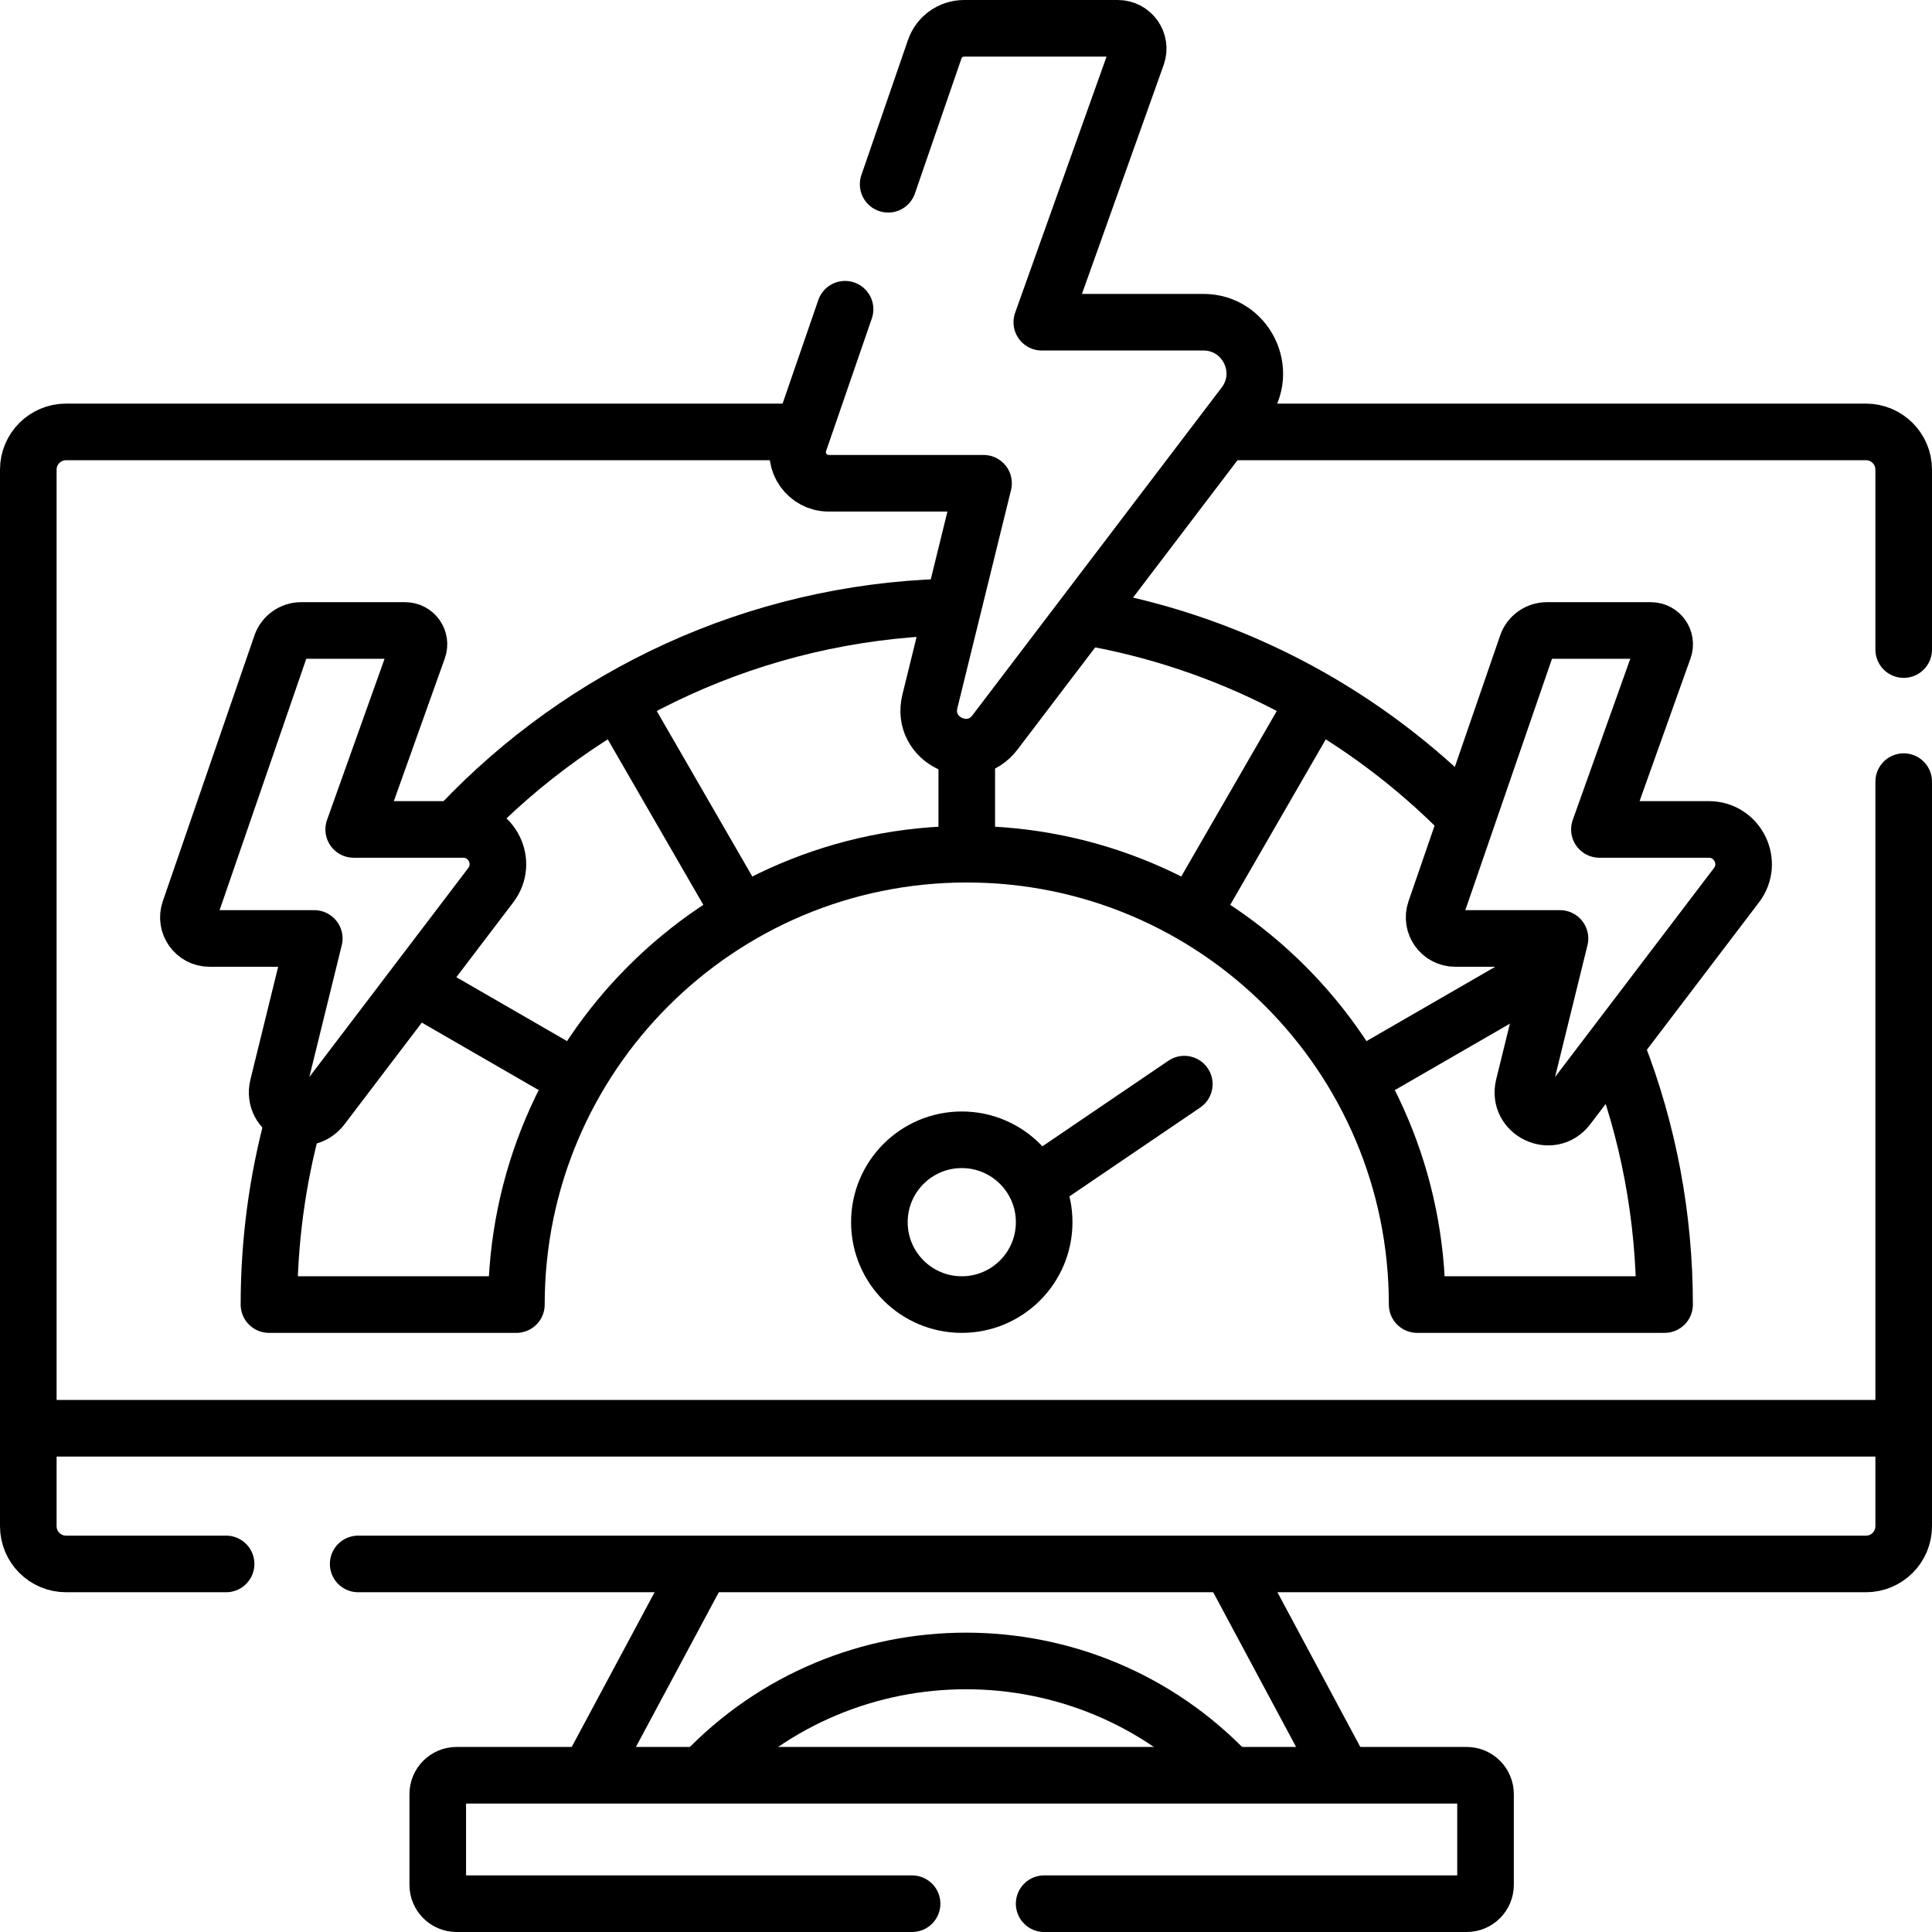
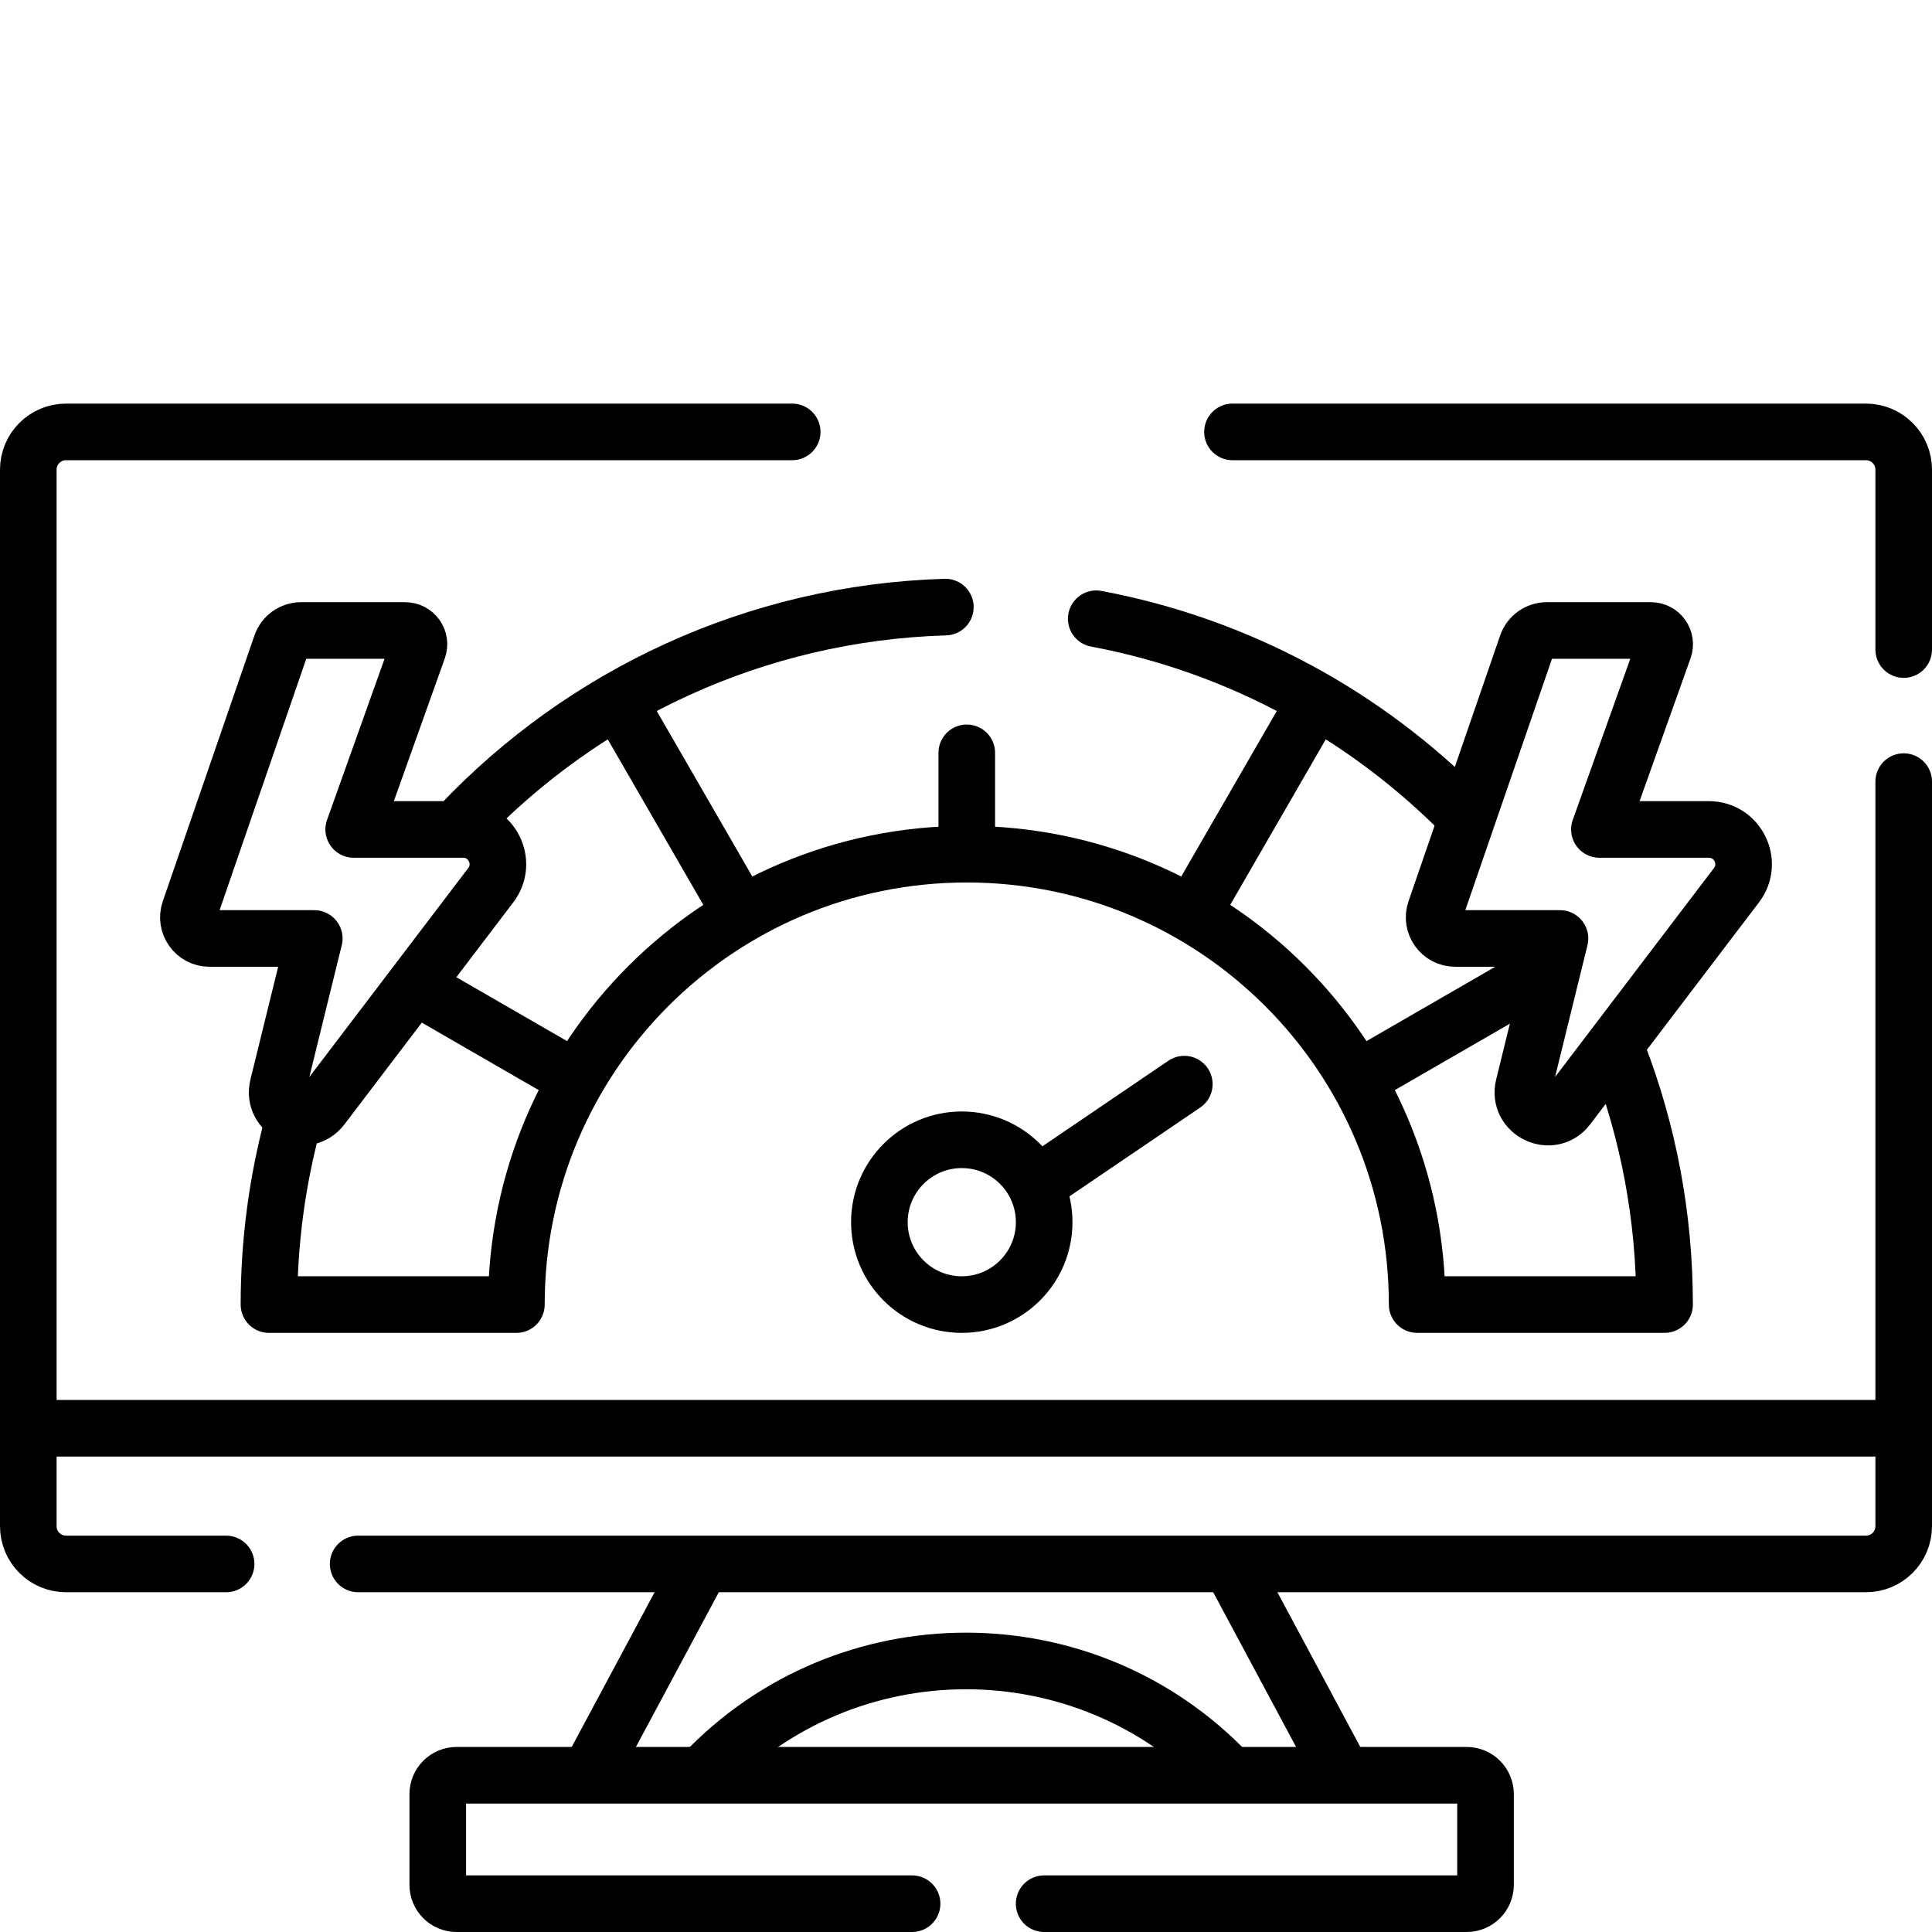
<svg xmlns="http://www.w3.org/2000/svg" version="1.1" id="Capa_1" x="0px" y="0px" viewBox="0 0 512 512" style="enable-background:new 0 0 512 512;" xml:space="preserve">
  <g>
    <path style="fill:none;stroke:#000000;stroke-width:15;stroke-linecap:round;stroke-linejoin:round;stroke-miterlimit:10;" d="&#10;&#09;&#09;M276.71,504.5h111.97c2.76,0,5-2.24,5-5v-24.04c0-2.76-2.24-5-5-5H121.01c-2.77,0-5,2.24-5,5v24.04c0,2.76,2.23,5,5,5h120.7" />
    <path style="fill:none;stroke:#000000;stroke-width:15;stroke-linecap:round;stroke-linejoin:round;stroke-miterlimit:10;" d="&#10;&#09;&#09;M326.62,114.46H494.5c5.52,0,10,4.48,10,10v47.68" />
    <path style="fill:none;stroke:#000000;stroke-width:15;stroke-linecap:round;stroke-linejoin:round;stroke-miterlimit:10;" d="&#10;&#09;&#09;M59.92,414.46H17.5c-5.52,0-10-4.48-10-10v-280c0-5.52,4.48-10,10-10h192.44" />
    <path style="fill:none;stroke:#000000;stroke-width:15;stroke-linecap:round;stroke-linejoin:round;stroke-miterlimit:10;" d="&#10;&#09;&#09;M504.5,207.14v197.32c0,5.52-4.48,10-10,10H326H186H94.92" />
    <line style="fill:none;stroke:#000000;stroke-width:15;stroke-linecap:round;stroke-linejoin:round;stroke-miterlimit:10;" x1="355.329" y1="469.207" x2="326.813" y2="415.977" />
    <path style="fill:none;stroke:#000000;stroke-width:15;stroke-linecap:round;stroke-linejoin:round;stroke-miterlimit:10;" d="&#10;&#09;&#09;M186.378,470.059c18.92-19.933,44.271-29.889,69.622-29.889c25.268,0,50.536,9.892,69.436,29.694" />
    <line style="fill:none;stroke:#000000;stroke-width:15;stroke-linecap:round;stroke-linejoin:round;stroke-miterlimit:10;" x1="185.187" y1="415.977" x2="156.374" y2="469.763" />
    <line style="fill:none;stroke:#000000;stroke-width:15;stroke-linecap:round;stroke-linejoin:round;stroke-miterlimit:10;" x1="9.34" y1="378.501" x2="502.404" y2="378.501" />
    <path style="fill:none;stroke:#000000;stroke-width:15;stroke-linecap:round;stroke-linejoin:round;stroke-miterlimit:10;" d="&#10;&#09;&#09;M250.53,160.884c-50.526,1.523-95.957,23.313-128.44,57.518" />
    <path style="fill:none;stroke:#000000;stroke-width:15;stroke-linecap:round;stroke-linejoin:round;stroke-miterlimit:10;" d="&#10;&#09;&#09;M387.932,215.935c-25.913-26.298-59.642-44.873-97.421-51.96" />
    <path style="fill:none;stroke:#000000;stroke-width:15;stroke-linecap:round;stroke-linejoin:round;stroke-miterlimit:10;" d="&#10;&#09;&#09;M77.635,297.479c-4.145,15.381-6.356,31.554-6.356,48.245h65.57c0-65.918,53.437-119.356,119.356-119.356&#10;&#09;&#09;S375.56,279.805,375.56,345.723h65.57c0-23.467-4.371-45.913-12.344-66.569" />
    <line style="fill:none;stroke:#000000;stroke-width:15;stroke-linecap:round;stroke-linejoin:round;stroke-miterlimit:10;" x1="256.204" y1="222.243" x2="256.204" y2="199.511" />
    <line style="fill:none;stroke:#000000;stroke-width:15;stroke-linecap:round;stroke-linejoin:round;stroke-miterlimit:10;" x1="195.241" y1="240.132" x2="165.33" y2="188.326" />
    <line style="fill:none;stroke:#000000;stroke-width:15;stroke-linecap:round;stroke-linejoin:round;stroke-miterlimit:10;" x1="147.628" y1="283.037" x2="111.414" y2="262.129" />
    <line style="fill:none;stroke:#000000;stroke-width:15;stroke-linecap:round;stroke-linejoin:round;stroke-miterlimit:10;" x1="318.005" y1="238.681" x2="347.078" y2="188.326" />
    <line style="fill:none;stroke:#000000;stroke-width:15;stroke-linecap:round;stroke-linejoin:round;stroke-miterlimit:10;" x1="362.259" y1="284.492" x2="409.144" y2="257.423" />
    <line style="fill:none;stroke:#000000;stroke-width:15;stroke-linecap:round;stroke-linejoin:round;stroke-miterlimit:10;" x1="276.715" y1="312.531" x2="313.851" y2="287.306" />
    <circle style="fill:none;stroke:#000000;stroke-width:15;stroke-linecap:round;stroke-linejoin:round;stroke-miterlimit:10;" cx="254.88" cy="323.889" r="21.835" />
-     <path style="fill:none;stroke:#000000;stroke-width:15;stroke-linecap:round;stroke-linejoin:round;stroke-miterlimit:10;" d="&#10;&#09;&#09;M235.37,48.83l12.34-35.78c1.14-3.32,4.28-5.55,7.79-5.55h40.73c3.74,0,6.35,3.69,5.09,7.2l-25.23,70.69h42.82&#10;&#09;&#09;c11.25,0,17.65,12.89,10.82,21.84l-66.06,86.88c-6.41,8.42-19.77,2.04-17.24-8.24l14.22-57.8h-41.02c-5.67,0-9.65-5.58-7.81-10.94&#10;&#09;&#09;l12.13-35.18" />
    <path style="fill:none;stroke:#000000;stroke-width:15;stroke-linecap:round;stroke-linejoin:round;stroke-miterlimit:10;" d="&#10;&#09;&#09;M404.649,170.844c0.776-2.25,2.898-3.759,5.276-3.759h27.573c2.531,0,4.296,2.497,3.443,4.875l-17.08,47.849h28.987&#10;&#09;&#09;c7.62,0,11.95,8.728,7.33,14.788l-44.721,58.81c-4.338,5.702-13.381,1.381-11.668-5.574l9.623-39.13h-27.769&#10;&#09;&#09;c-3.835,0-6.529-3.776-5.284-7.407L404.649,170.844z" />
    <path style="fill:none;stroke:#000000;stroke-width:15;stroke-linecap:round;stroke-linejoin:round;stroke-miterlimit:10;" d="&#10;&#09;&#09;M74.521,170.844c0.776-2.25,2.898-3.759,5.276-3.759h27.573c2.531,0,4.296,2.497,3.443,4.875l-17.08,47.849h28.987&#10;&#09;&#09;c7.62,0,11.95,8.728,7.33,14.788l-44.721,58.81c-4.338,5.702-13.381,1.381-11.668-5.574l9.623-39.13H55.514&#10;&#09;&#09;c-3.835,0-6.529-3.776-5.284-7.407L74.521,170.844z" />
  </g>
  <g>
</g>
  <g>
</g>
  <g>
</g>
  <g>
</g>
  <g>
</g>
  <g>
</g>
  <g>
</g>
  <g>
</g>
  <g>
</g>
  <g>
</g>
  <g>
</g>
  <g>
</g>
  <g>
</g>
  <g>
</g>
  <g>
</g>
</svg>